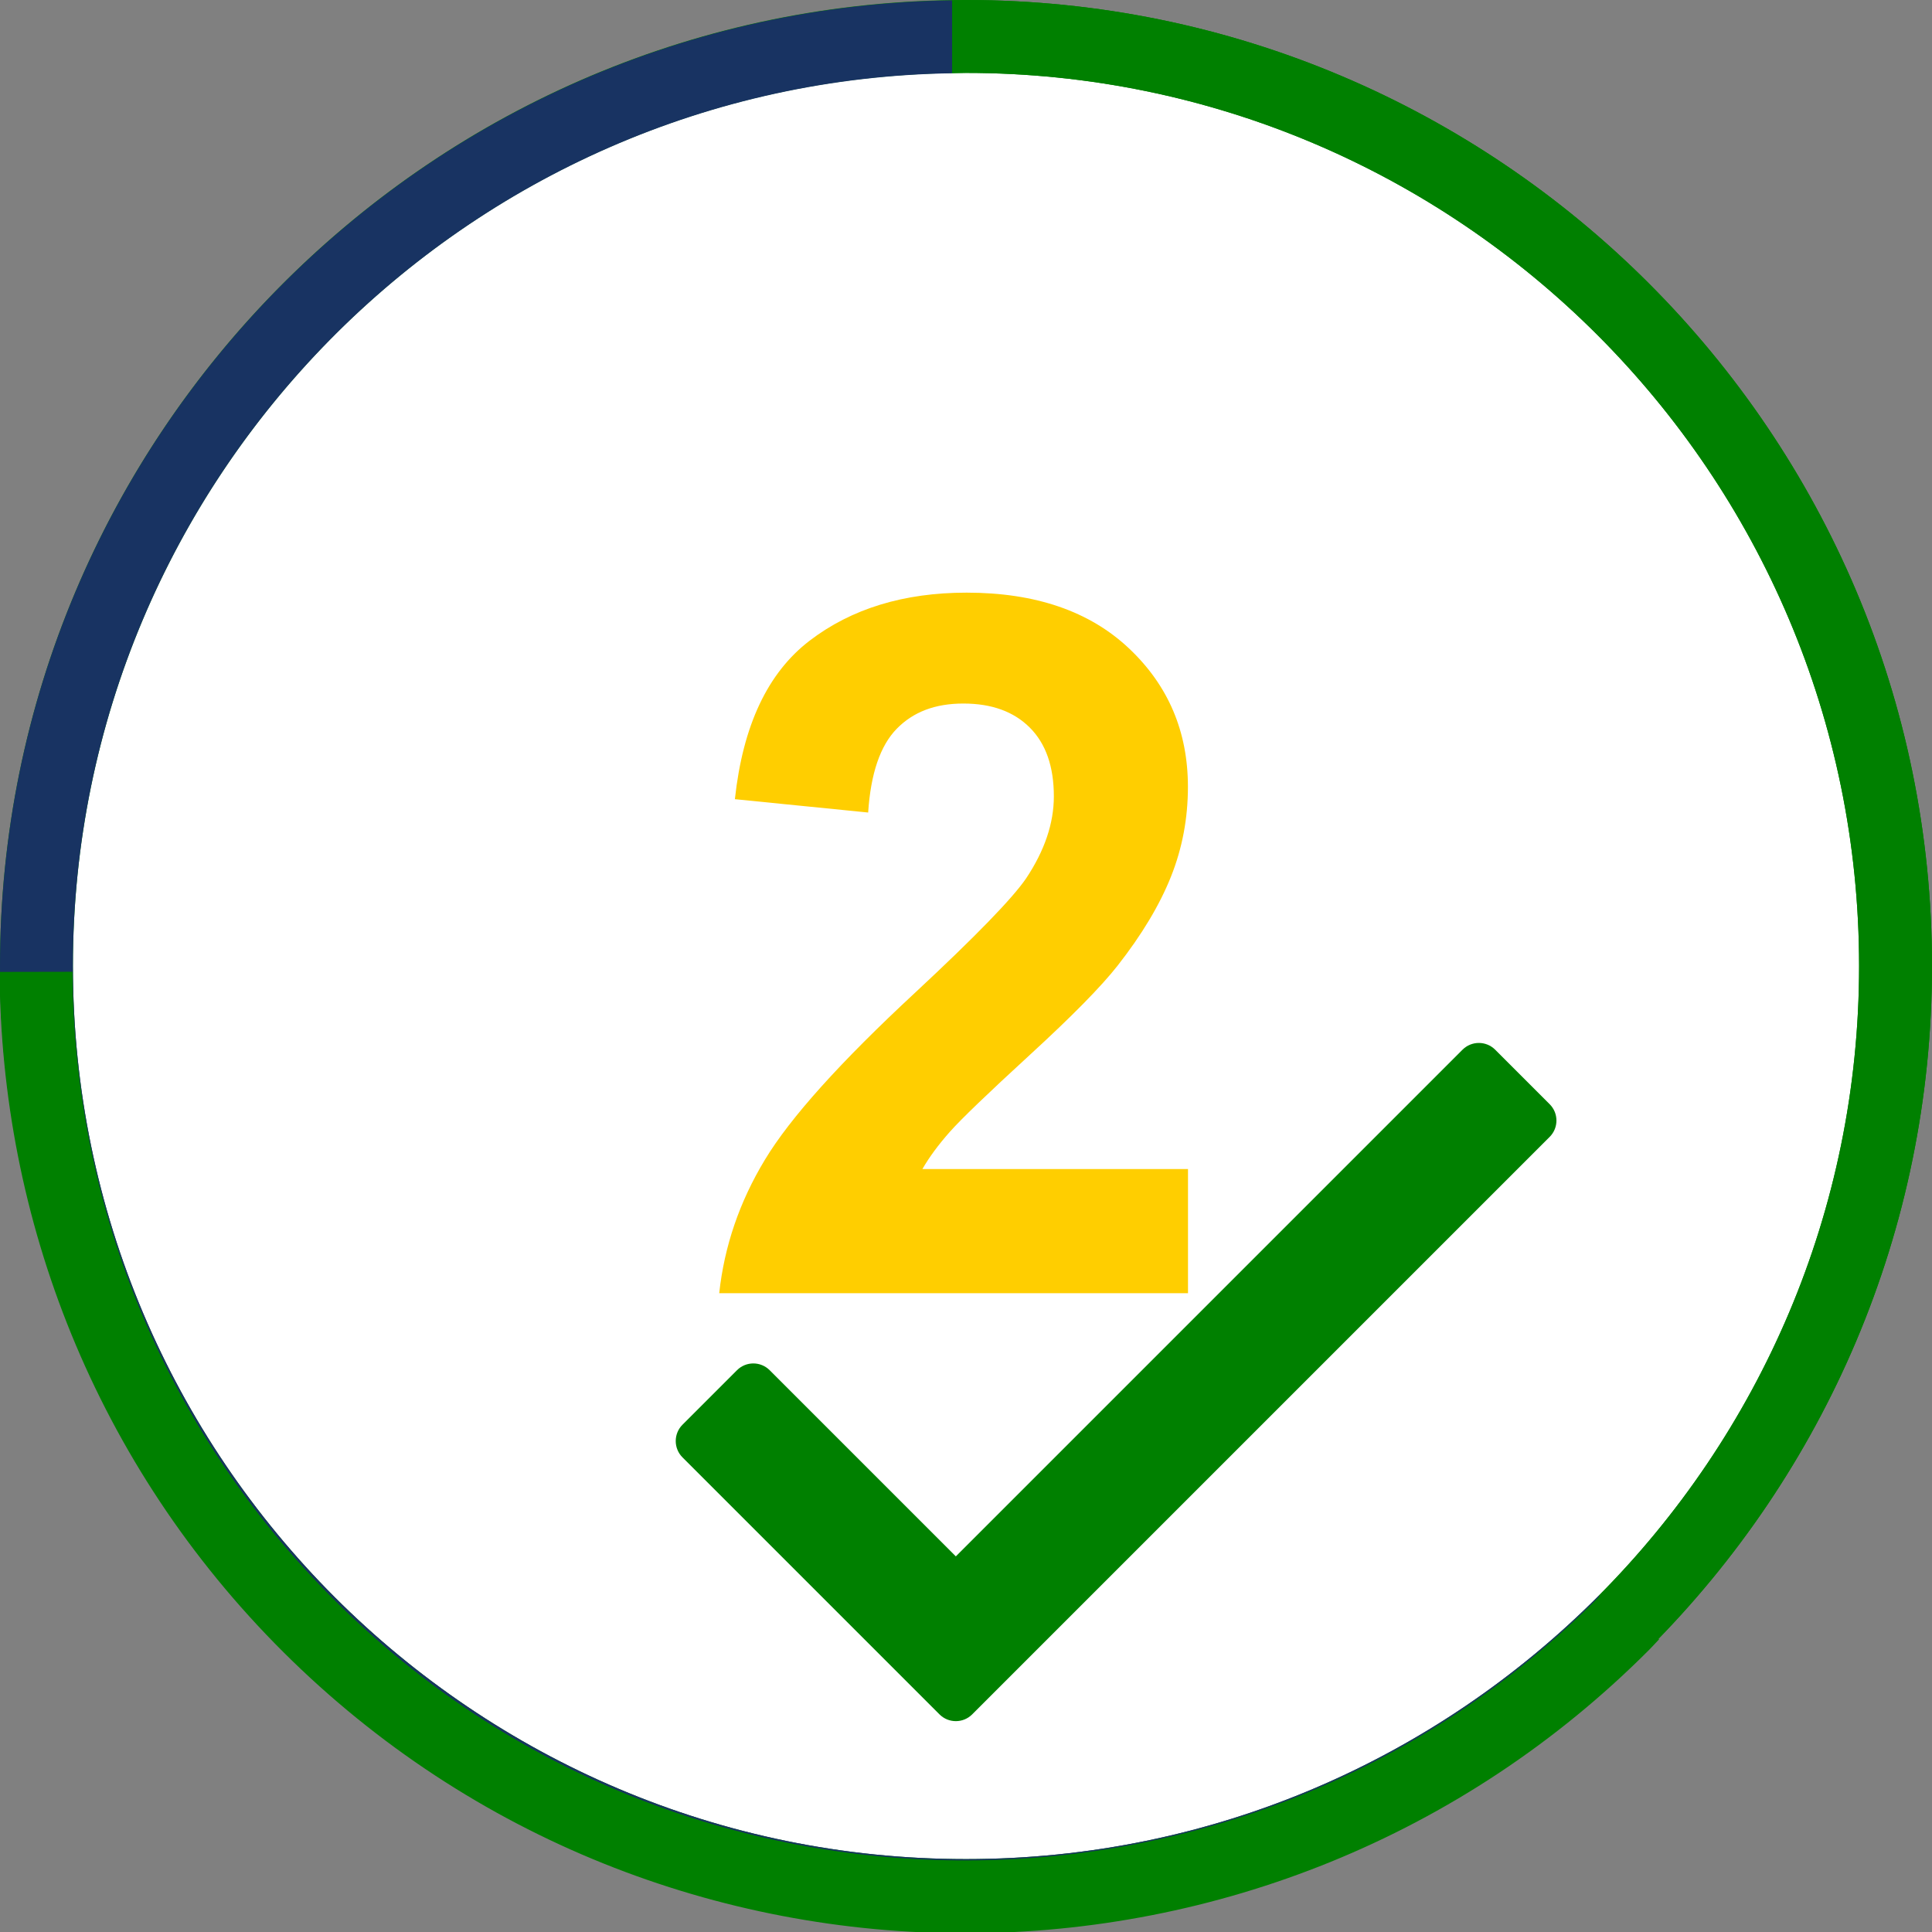
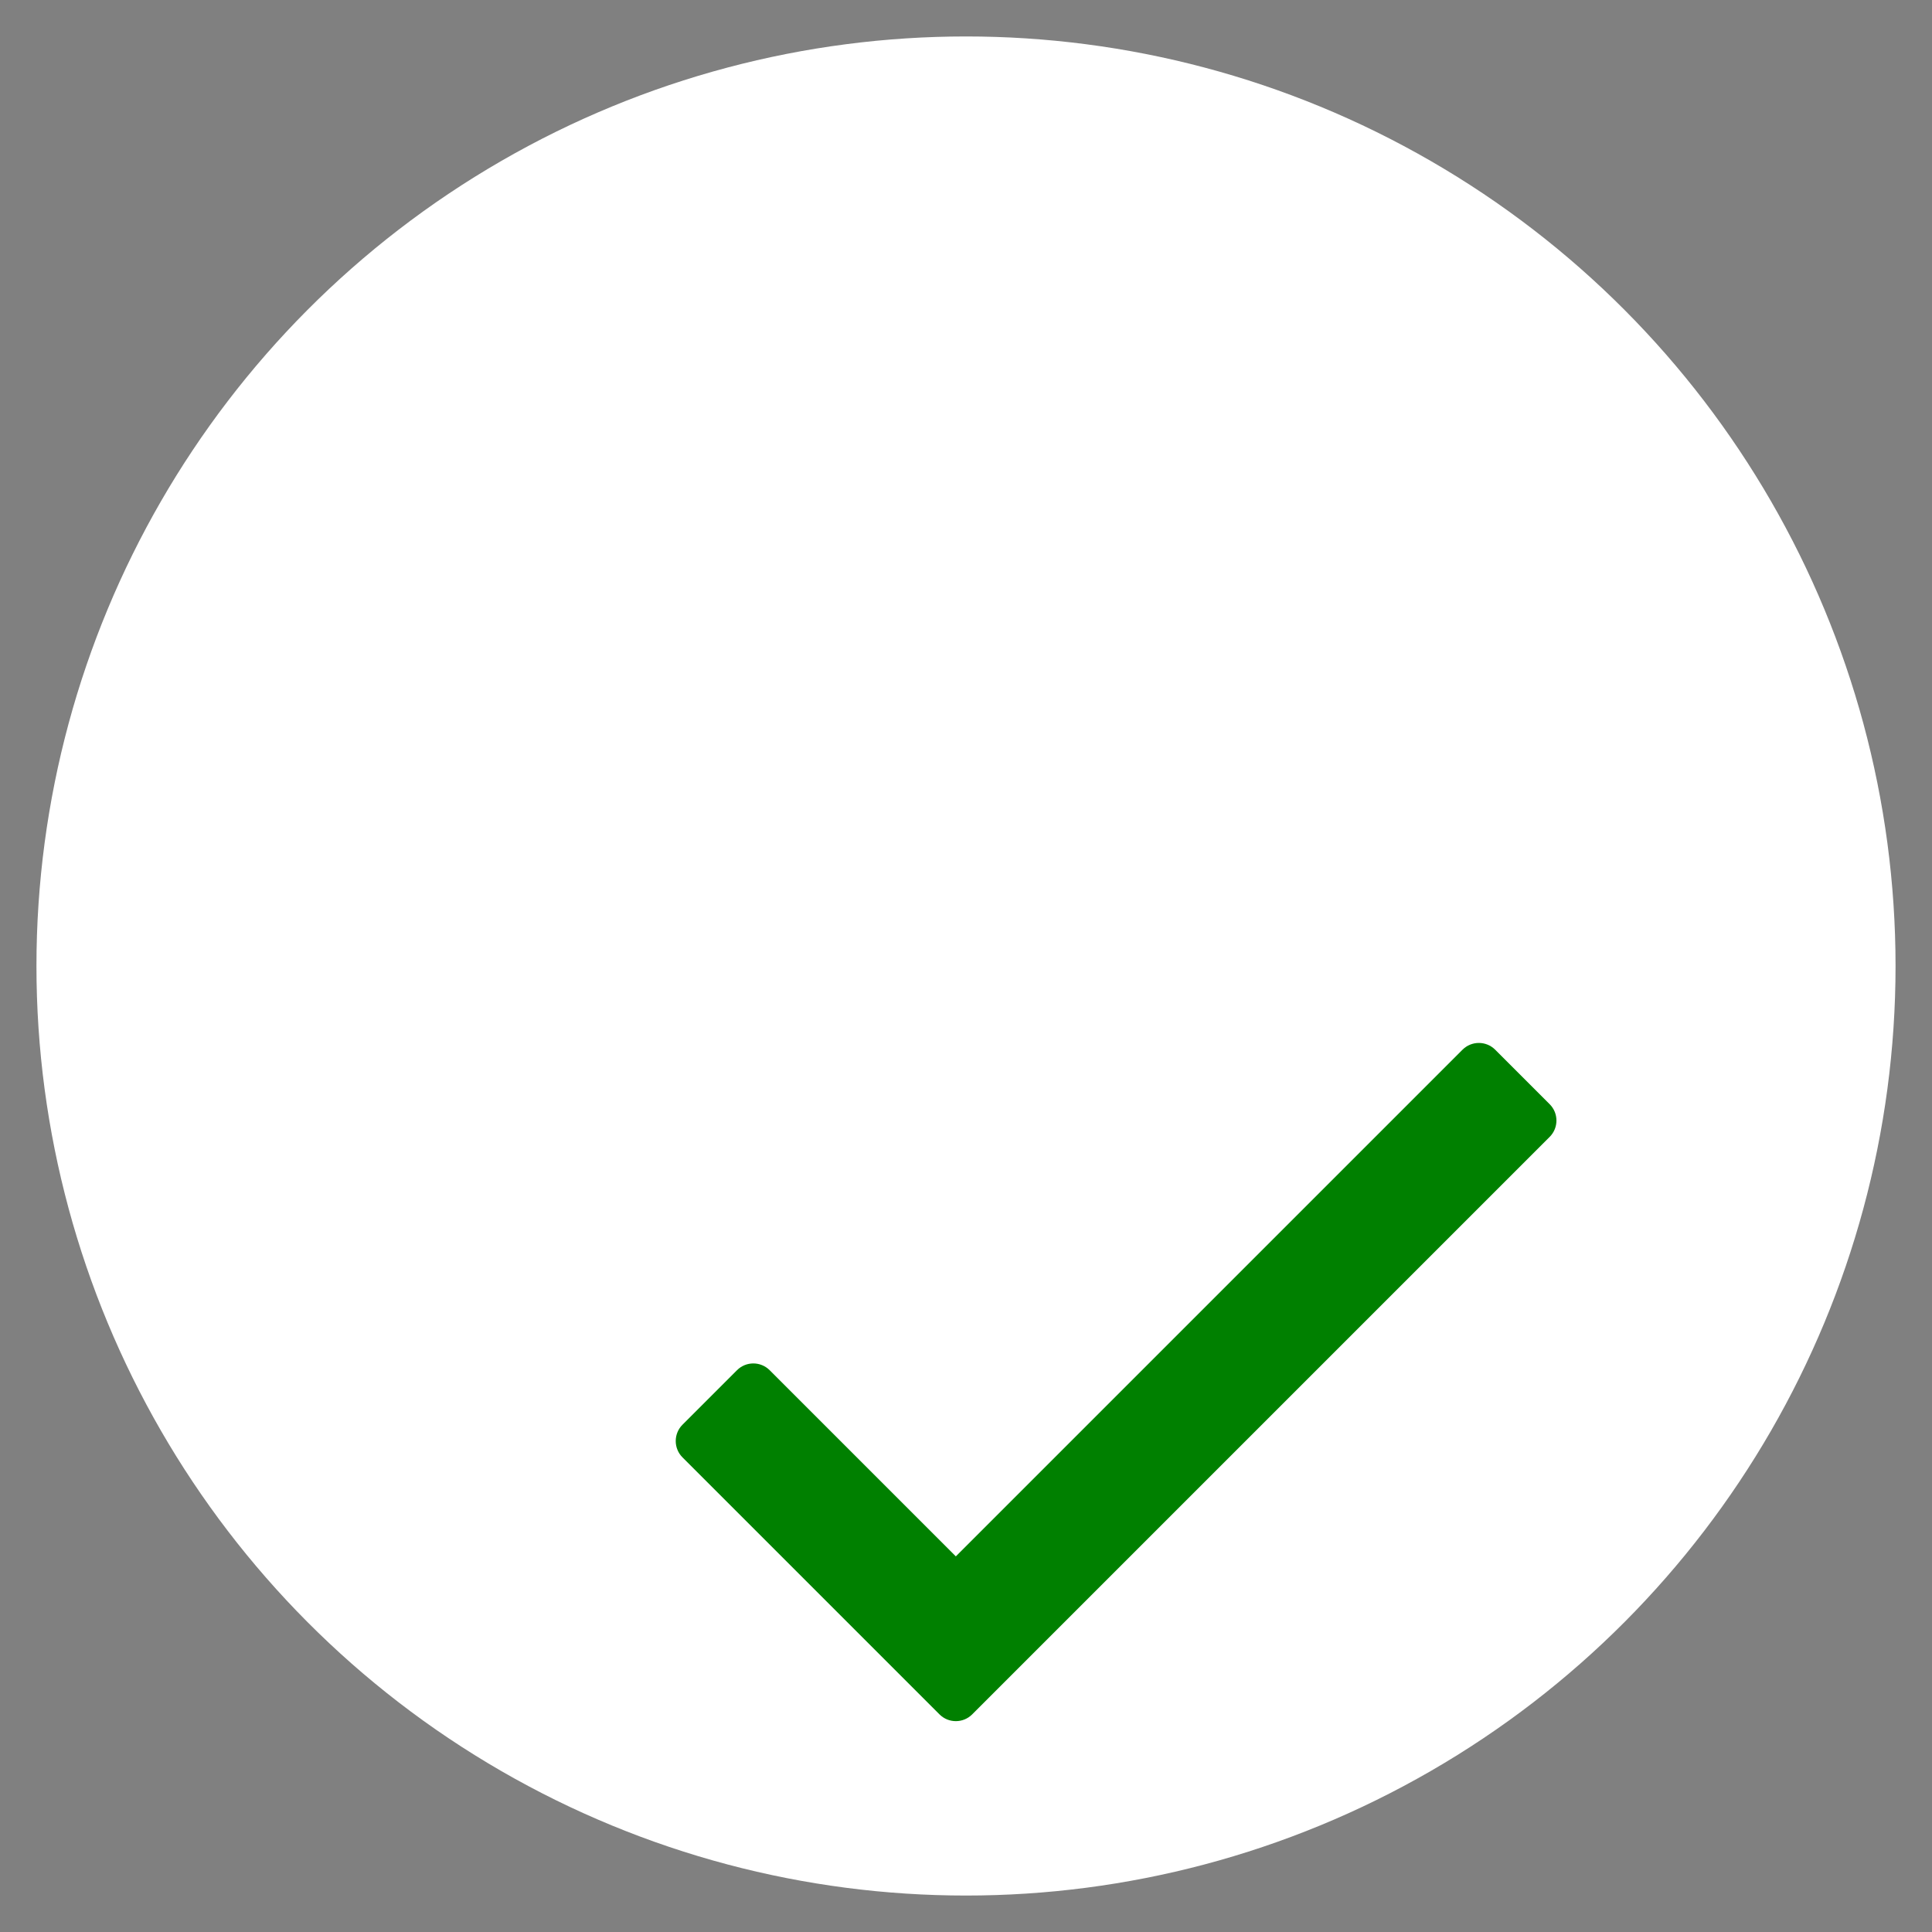
<svg xmlns="http://www.w3.org/2000/svg" xmlns:ns1="http://sodipodi.sourceforge.net/DTD/sodipodi-0.dtd" xmlns:ns2="http://www.inkscape.org/namespaces/inkscape" id="Ebene_2" data-name="Ebene 2" viewBox="0 0 265 265" version="1.1" ns1:docname="circle-4-check-2.svg" ns2:version="1.3 (0e150ed6c4, 2023-07-21)">
  <rect x="0" y="0" width="265" height="265" fill="#808080" stroke="none" />
  <ns1:namedview id="namedview2" pagecolor="#ffffff" bordercolor="#000000" borderopacity="0.25" ns2:showpageshadow="2" ns2:pageopacity="0.0" ns2:pagecheckerboard="0" ns2:deskcolor="#d1d1d1" ns2:zoom="2.2206185" ns2:cx="132.39555" ns2:cy="133.07103" ns2:window-width="1920" ns2:window-height="1027" ns2:window-x="1912" ns2:window-y="-8" ns2:window-maximized="1" ns2:current-layer="Ebene_2" />
  <defs id="defs1">
    <style id="style1">
      .cls-1 {
        fill: #fff;
      }

      .cls-1, .cls-2, .cls-3 {
        stroke-width: 0px;
      }

      .cls-2 {
        fill: #183362;
      }

      .cls-3 {
        fill: #ffce00;
      }
    </style>
  </defs>
  <g id="Ebene_1-2" data-name="Ebene 1">
    <g id="g2">
      <g id="g1">
        <circle class="cls-1" cx="132.5" cy="132.5" r="127.5" id="circle1" />
-         <path class="cls-2" d="m132.5,265C59.44,265,0,205.56,0,132.5S59.44,0,132.5,0s132.5,59.44,132.5,132.5-59.44,132.5-132.5,132.5Zm0-255c-67.55,0-122.5,54.95-122.5,122.5s54.95,122.5,122.5,122.5,122.5-54.95,122.5-122.5S200.05,10,132.5,10Z" id="path1" style="fill:#008000" />
        <path d="m 200.602,143.982 -69.496,69.496 -25.535,-25.535 c -1.238,-1.238 -3.245,-1.238 -4.484,0 l -7.473,7.473 c -1.238,1.238 -1.238,3.245 0,4.484 l 35.25,35.25 c 1.238,1.238 3.245,1.238 4.484,0 l 79.21,-79.21 c 1.238,-1.238 1.238,-3.245 0,-4.484 l -7.473,-7.473 c -1.238,-1.238 -3.245,-1.238 -4.483,0 z" id="path1-9" style="fill:#008000;stroke-width:0.264" />
      </g>
-       <path class="cls-3" d="m162.95,160.34v17.04h-64.3c.7-6.44,2.78-12.54,6.27-18.31,3.48-5.77,10.36-13.41,20.63-22.94,8.27-7.7,13.34-12.92,15.21-15.67,2.52-3.79,3.79-7.53,3.79-11.23,0-4.09-1.1-7.23-3.3-9.43-2.2-2.2-5.23-3.3-9.11-3.3s-6.88,1.15-9.14,3.46c-2.26,2.31-3.57,6.14-3.92,11.49l-18.28-1.83c1.09-10.1,4.5-17.34,10.25-21.74,5.74-4.39,12.92-6.59,21.54-6.59,9.44,0,16.86,2.55,22.26,7.64,5.4,5.09,8.09,11.42,8.09,19,0,4.31-.77,8.41-2.32,12.3-1.55,3.89-3.99,7.97-7.34,12.24-2.22,2.83-6.22,6.9-12.01,12.21-5.79,5.31-9.45,8.83-11,10.58-1.54,1.74-2.8,3.44-3.75,5.09h36.42Z" id="path2" />
-       <path id="path1-7" style="fill:#008000;stroke-width:0px" class="cls-2" d="M 226.369 225.918 C 250.229 201.944 265 168.915 265 132.5 C 265 59.44 205.56 0 132.5 0 C 131.861 0 131.231 0.04 130.594 0.049 L 130.594 10.049 C 131.231 10.039 131.861 10 132.5 10 C 200.05 10 255 64.95 255 132.5 C 255 166.16 241.352 196.689 219.303 218.852 L 226.369 225.918 z " />
-       <path id="path3" style="fill:#183362;stroke-width:0px" class="cls-2" d="M 226.369 225.918 L 219.303 218.852 C 197.104 241.165 166.389 255 132.5 255 C 64.95 255 10 200.05 10 132.5 C 10 65.589 63.923 11.075 130.594 10.049 L 130.594 0.049 C 58.413 1.076 0 60.079 0 132.5 C 0 205.56 59.44 265 132.5 265 C 169.144 265 202.359 250.043 226.369 225.918 z " />
    </g>
-     <path id="path1-7-3" style="fill:#008000;stroke-width:0px" class="cls-2" d="m -0.053,133.313 c 0.146,33.824 13.122,67.598 38.922,93.297 51.762,51.561 135.822,51.397 187.383,-0.364 0.451,-0.453 0.867,-0.927 1.311,-1.385 l -7.085,-7.057 c -0.442,0.458 -0.86,0.932 -1.311,1.385 C 171.495,267.046 93.784,267.197 45.927,219.525 22.079,195.77 10.082,164.555 9.941,133.293 Z" />
  </g>
</svg>